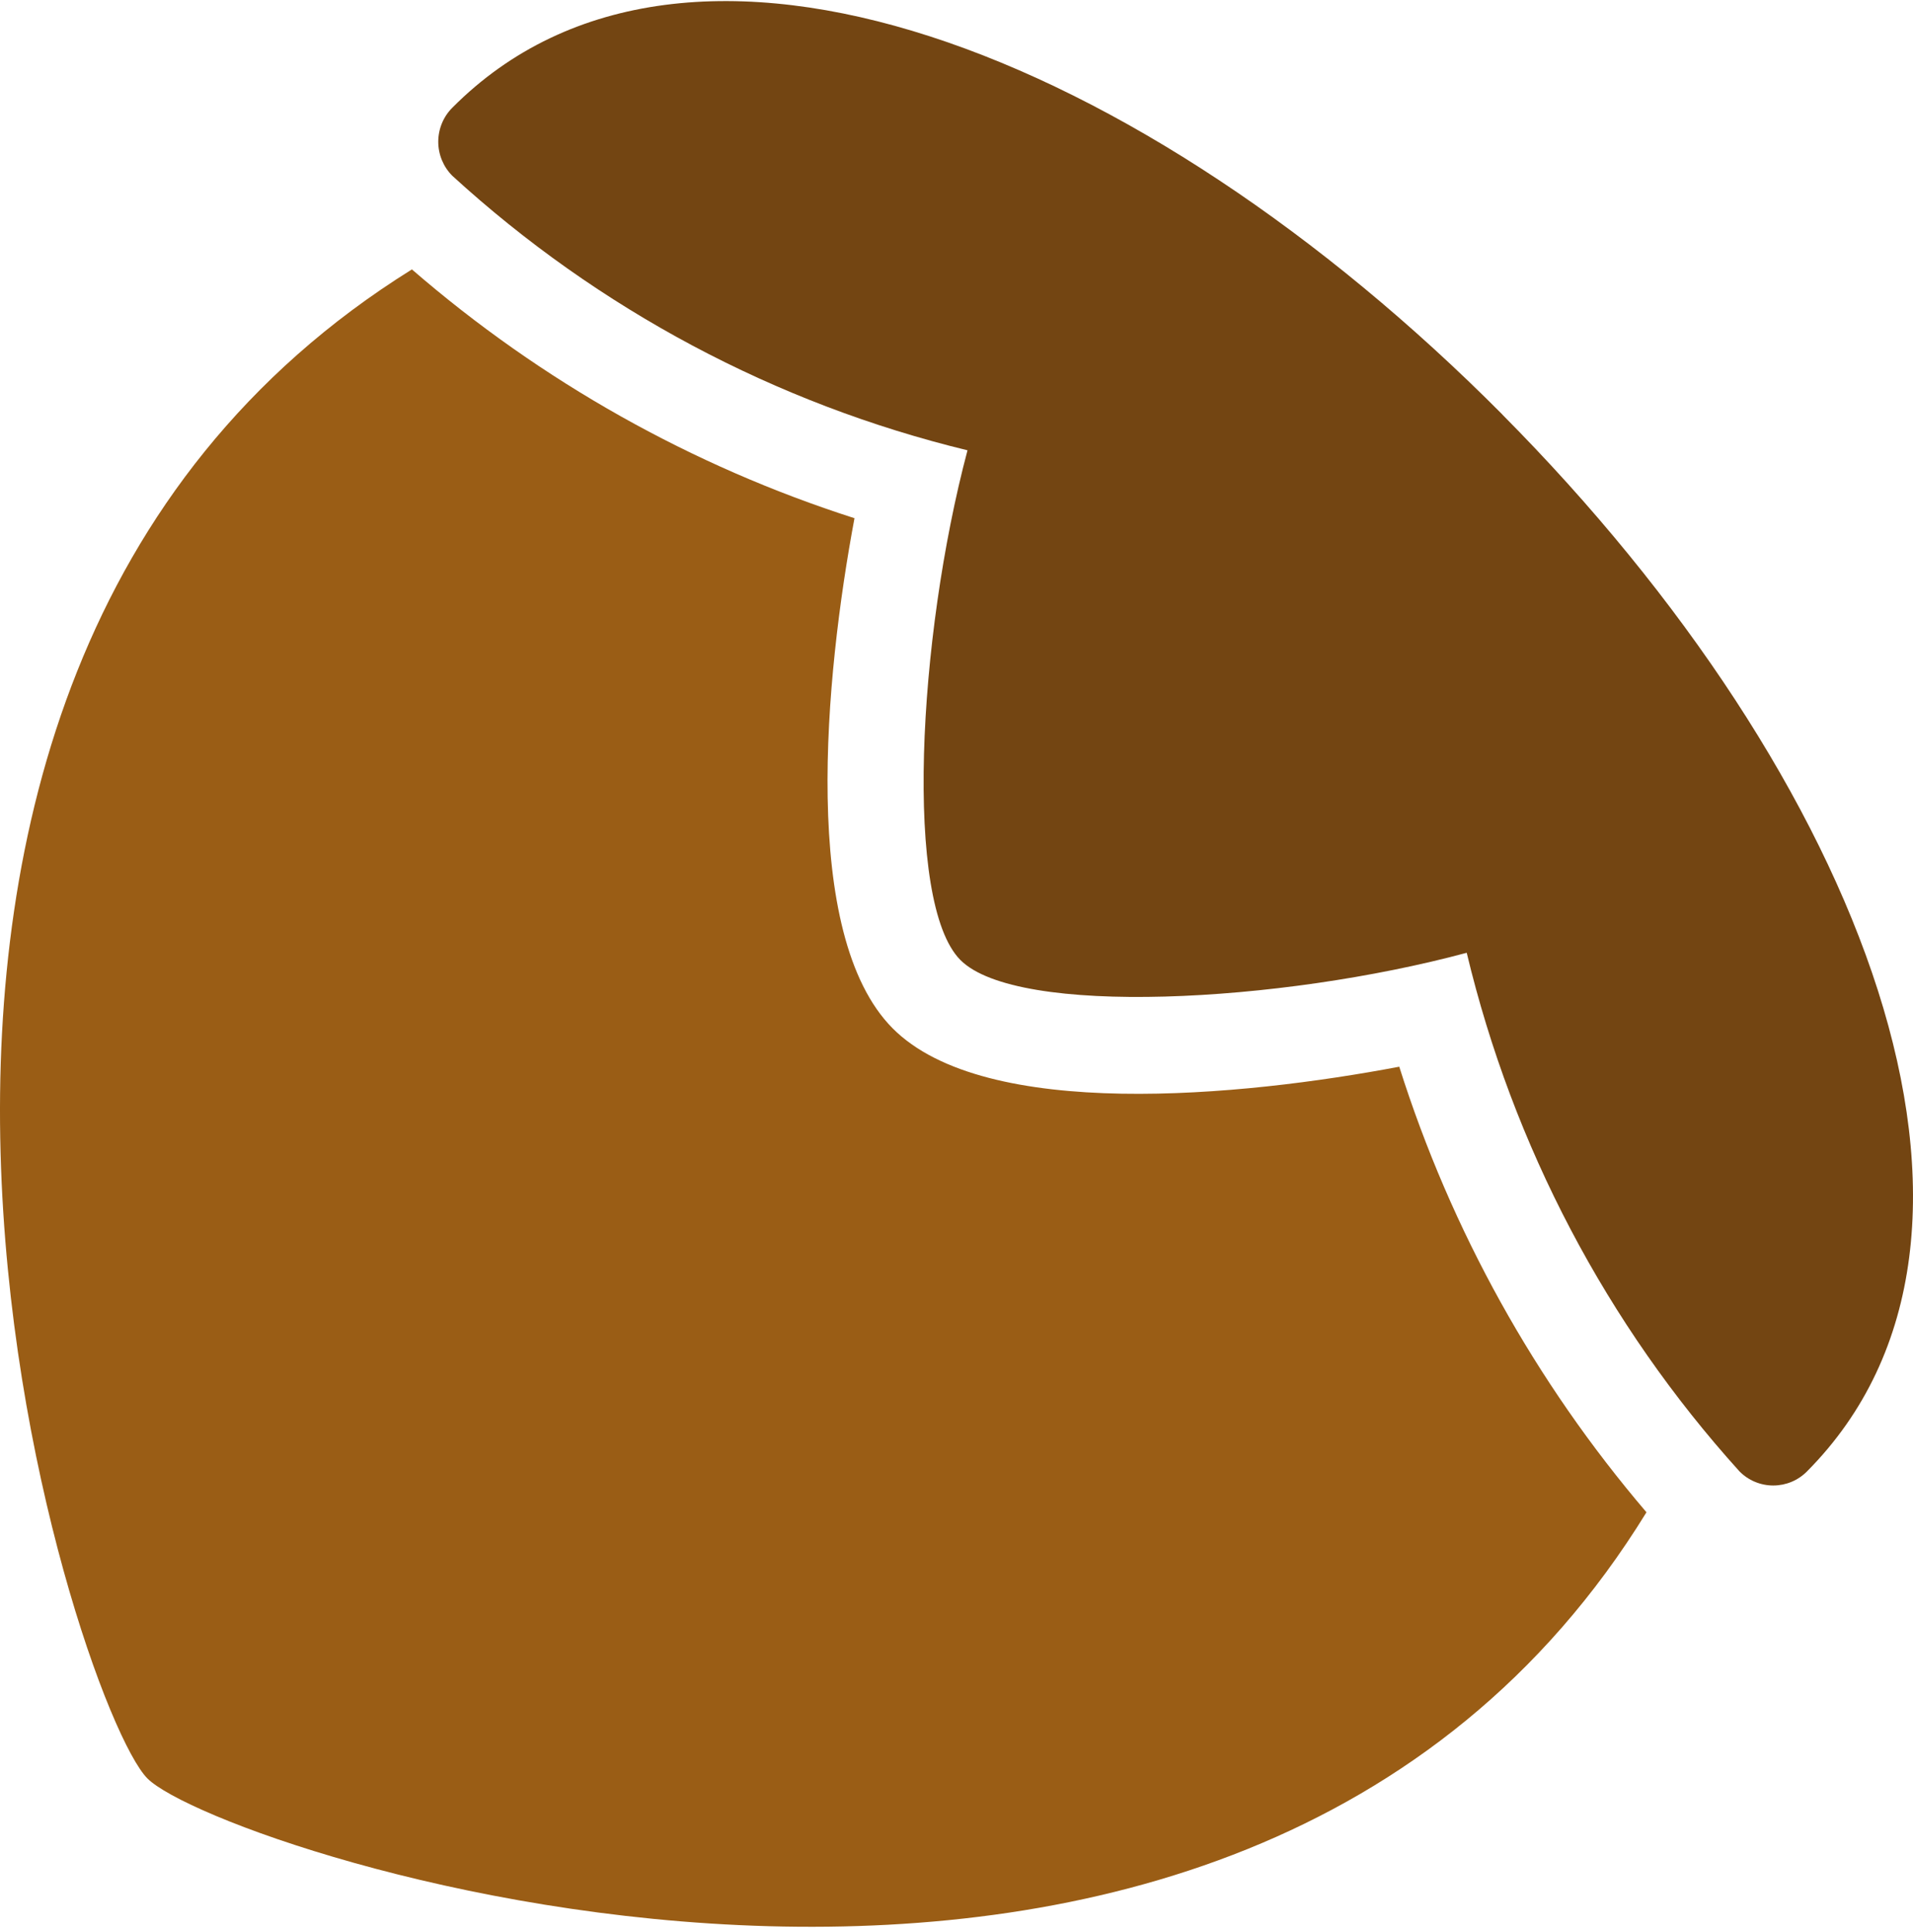
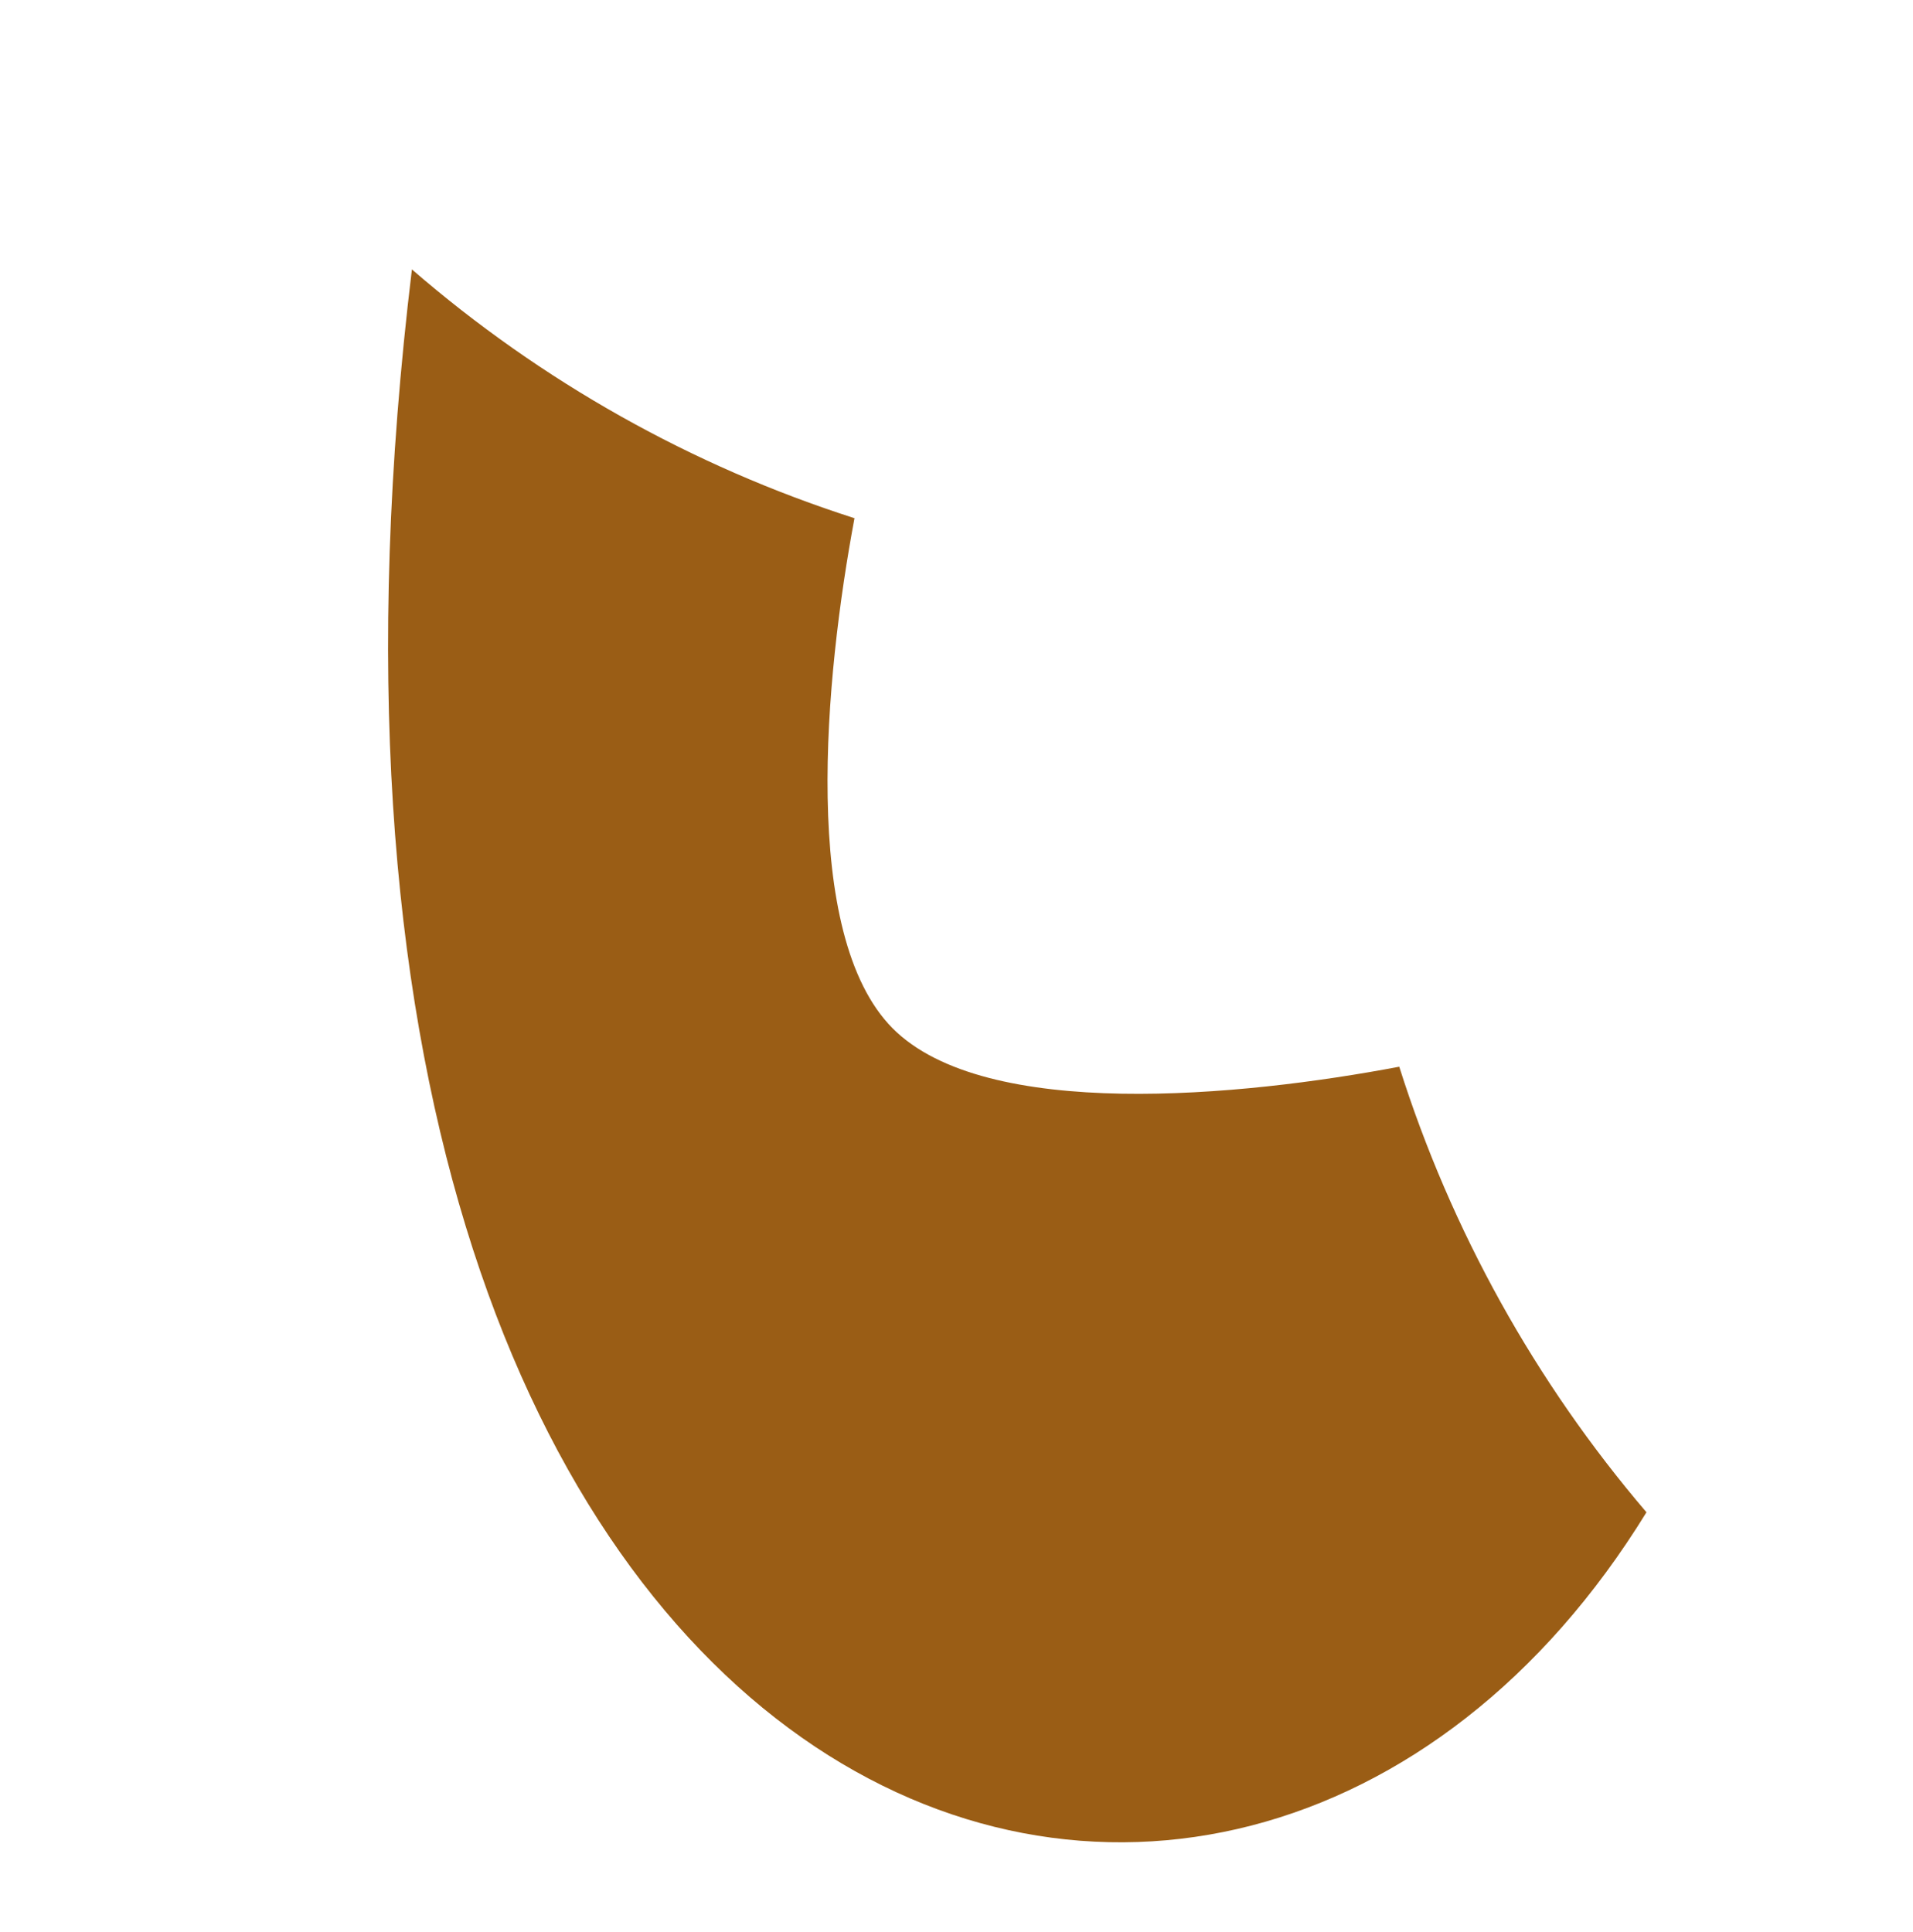
<svg xmlns="http://www.w3.org/2000/svg" width="298" height="301" viewBox="0 0 298 301" fill="none">
-   <path d="M234.043 64.583C177.814 7.998 107.005 -20.006 70.463 16.779C69.056 18.179 68.27 20.106 68.27 22.083C68.27 24.059 69.056 25.987 70.463 27.387C93.226 48.209 120.833 62.903 150.715 70.151C142.942 99.407 140.782 140.671 149.602 149.55C158.423 158.429 199.416 156.255 228.479 148.43C235.679 178.526 250.276 206.316 270.961 229.213C272.352 230.63 274.25 231.421 276.23 231.421C278.211 231.421 280.109 230.63 281.5 229.213C318.042 192.429 290.222 121.151 234.01 64.567L234.043 64.583Z" fill="#734512" />
-   <path d="M217.992 166.176C193.429 170.837 153.483 174.725 139.049 160.196C124.616 145.667 128.478 105.456 133.109 80.731C107.777 72.609 84.327 59.431 64.165 41.97C-40.355 107.087 11.554 265.573 22.96 277.055C34.366 288.537 191.809 340.789 256.481 235.593C239.151 215.298 226.043 191.692 217.975 166.192L217.992 166.176Z" fill="#9A5D15" />
+   <path d="M217.992 166.176C193.429 170.837 153.483 174.725 139.049 160.196C124.616 145.667 128.478 105.456 133.109 80.731C107.777 72.609 84.327 59.431 64.165 41.97C34.366 288.537 191.809 340.789 256.481 235.593C239.151 215.298 226.043 191.692 217.975 166.192L217.992 166.176Z" fill="#9A5D15" />
</svg>